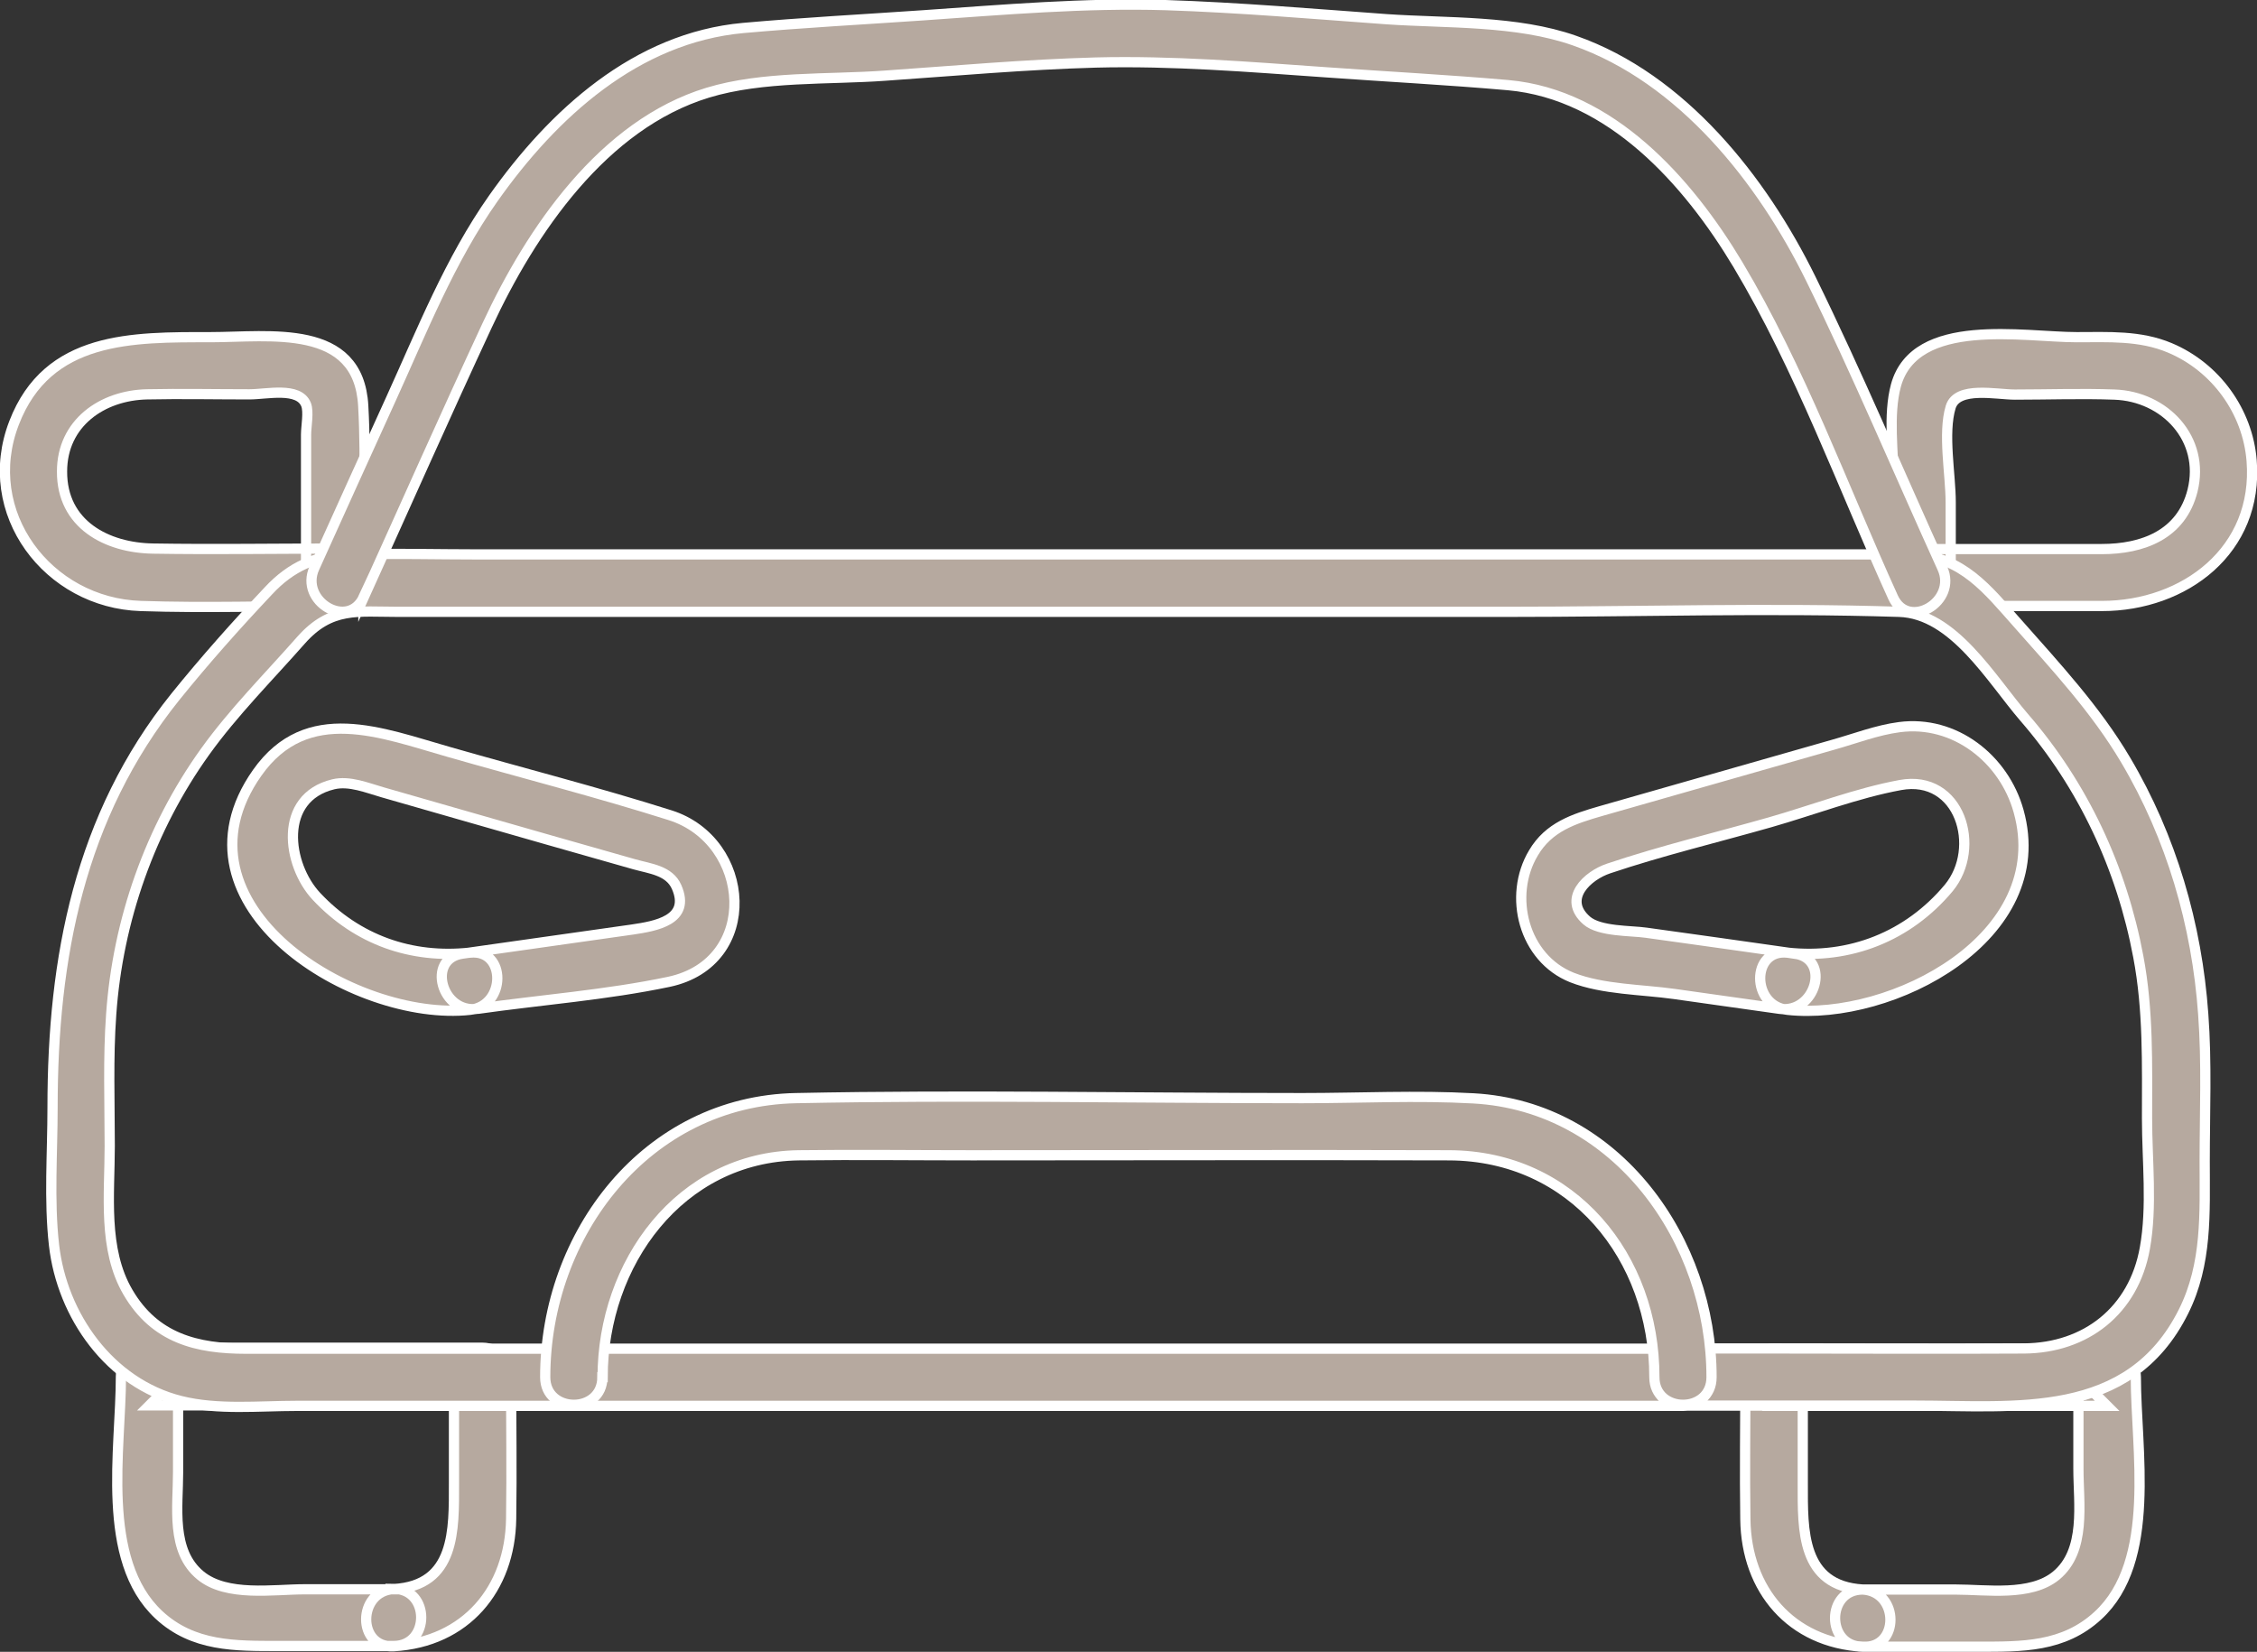
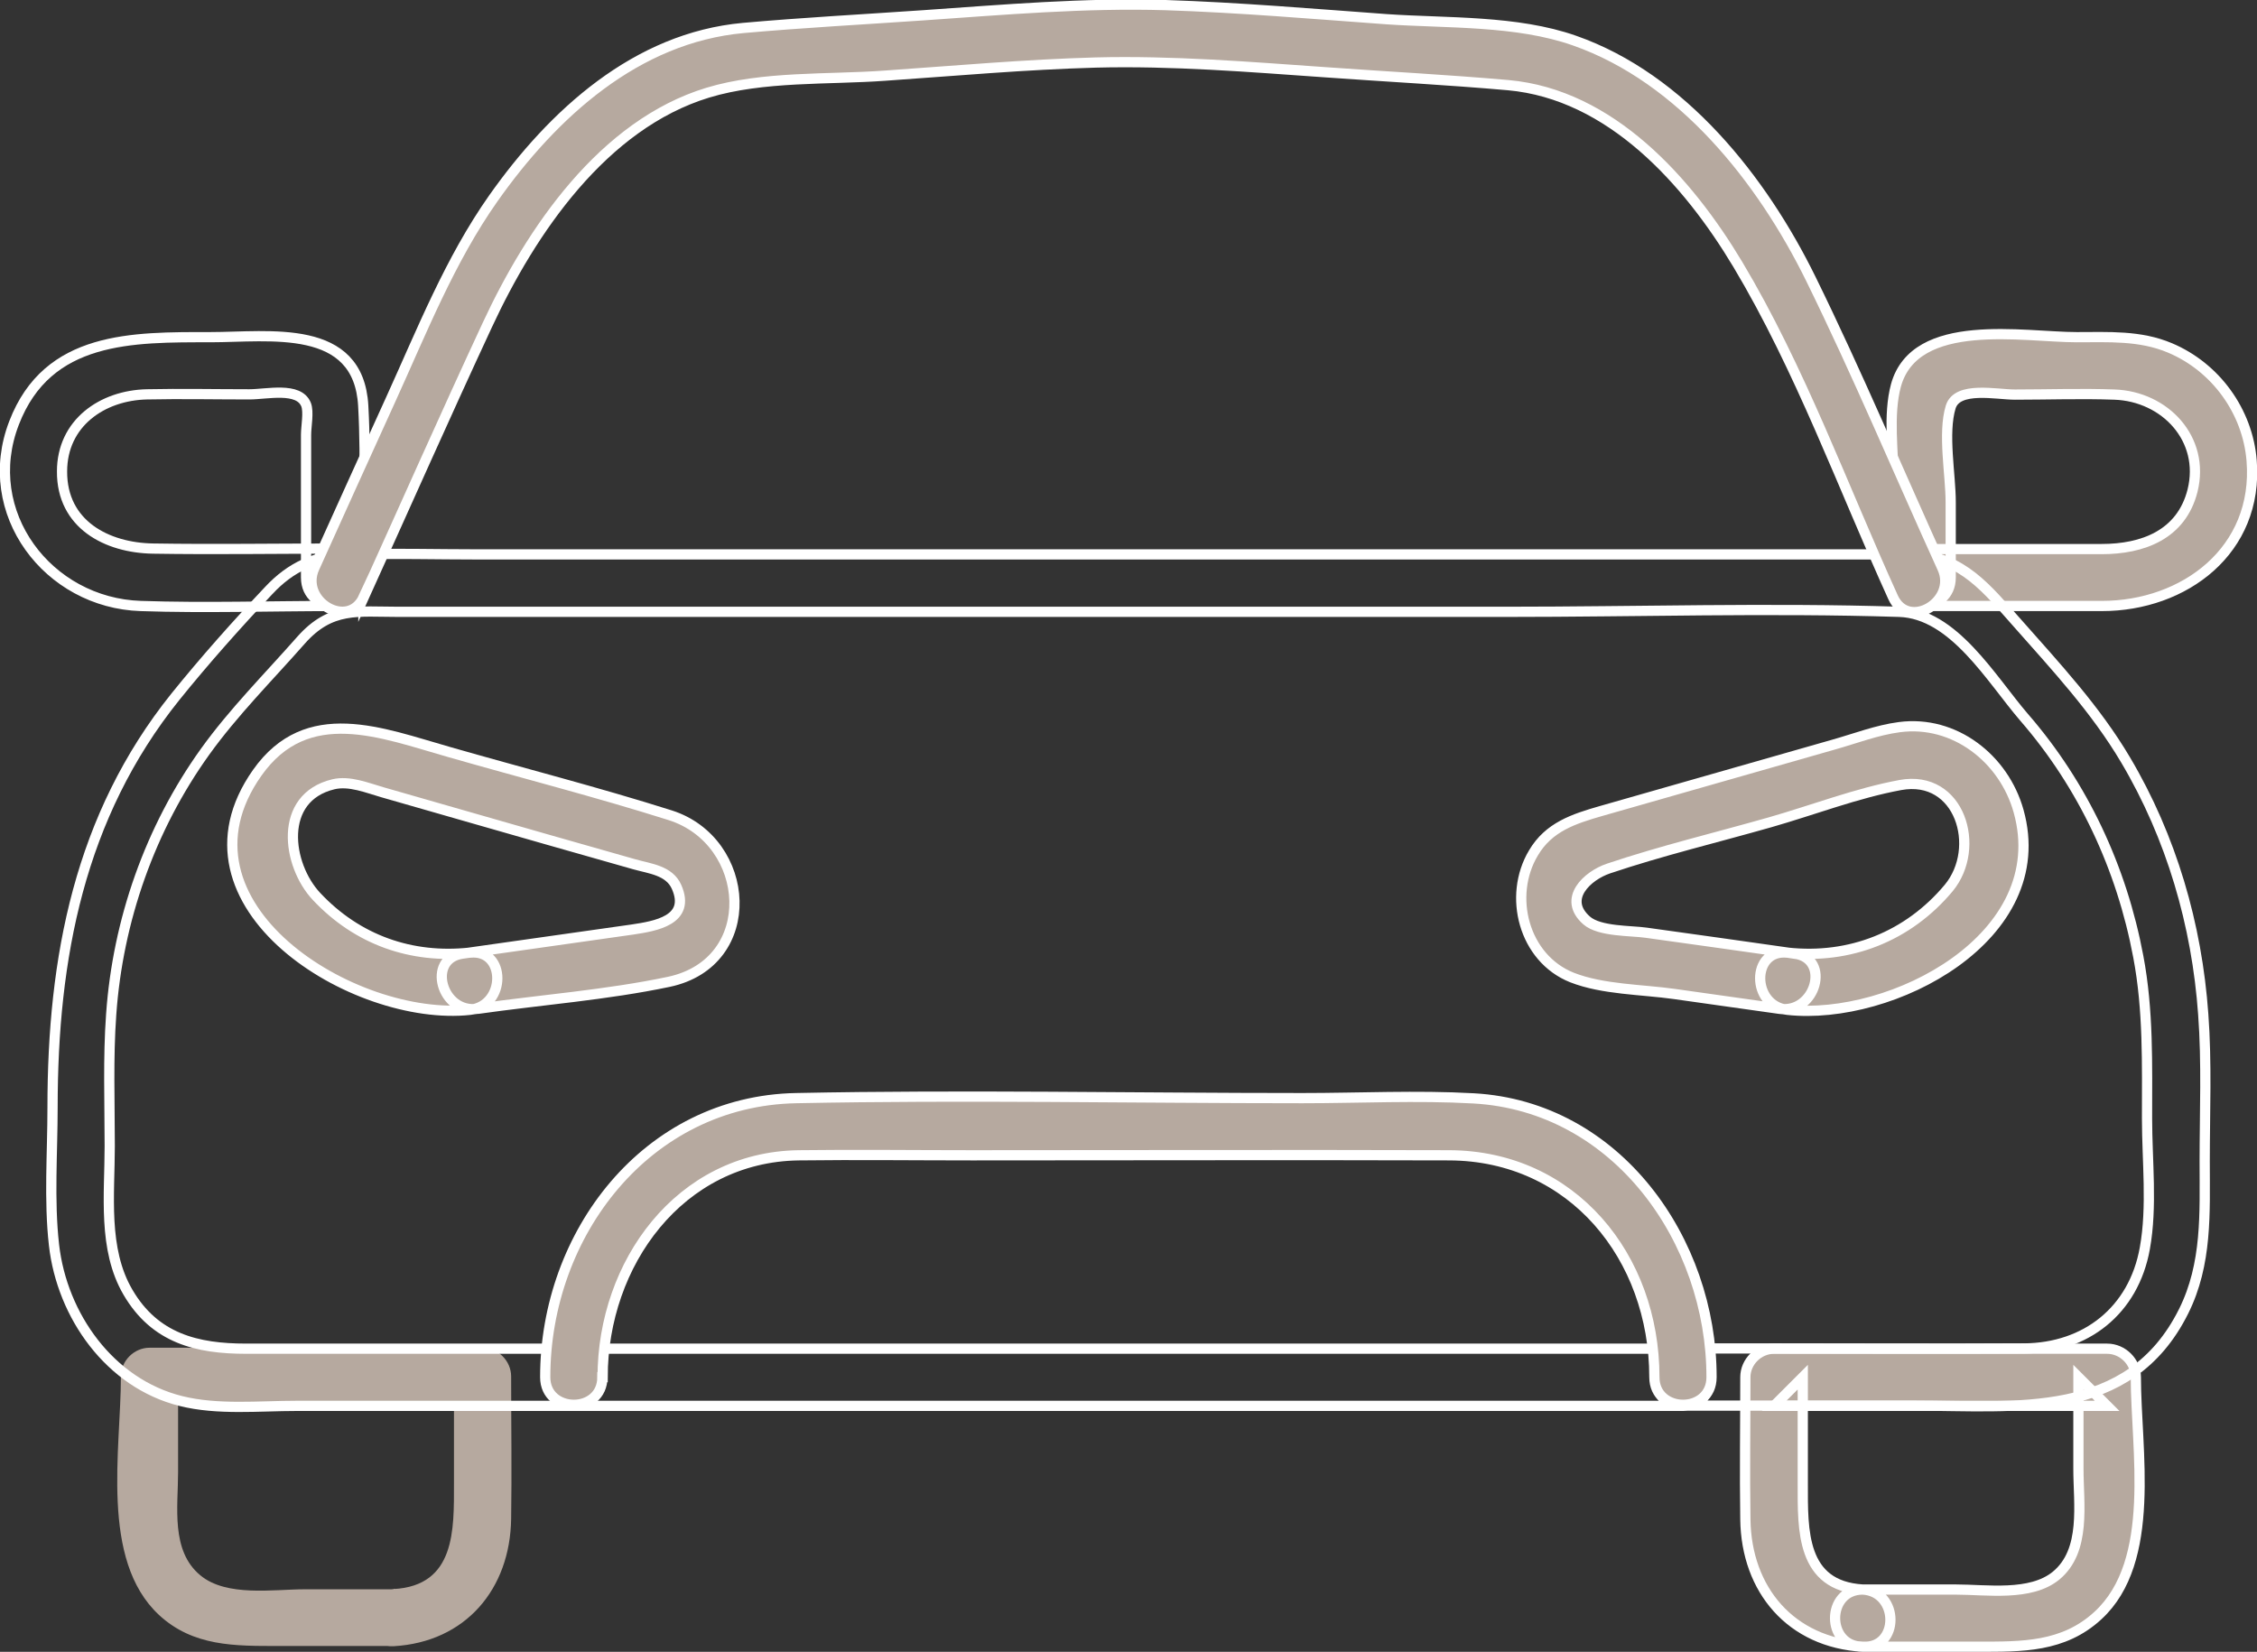
<svg xmlns="http://www.w3.org/2000/svg" id="Layer_1" viewBox="0 0 92.77 67.9">
  <rect x="0" y="0" width="92.77" height="67.9" fill="#333333" stroke="none" />
  <defs>
    <style>.cls-1,.cls-2{fill:none;}.cls-2{stroke:#fff;stroke-miterlimit:10;stroke-width:.42px;}.cls-3{fill:#b6a99f;}.cls-4{clip-path:url(#clippath);}</style>
    <clipPath id="clippath">
      <rect class="cls-1" width="92.77" height="67.9" />
    </clipPath>
  </defs>
  <g class="cls-4">
-     <path class="cls-3" d="M13.76,22.55c-2.49,0-4.98.04-7.47,0-1.9-.03-3.75-.99-3.74-3.17,0-1.99,1.65-3.13,3.49-3.17,1.4-.03,2.81,0,4.21,0,.72,0,2.03-.32,2.33.42.12.3,0,.9,0,1.24v5.87c0,1.51,2.35,1.51,2.35,0,0-2.34.13-4.72,0-7.06-.19-3.42-3.85-2.82-6.28-2.82-3.2,0-6.69-.06-8.07,3.52-1.43,3.69,1.39,7.41,5.21,7.53,2.65.09,5.32,0,7.97,0,1.51,0,1.52-2.35,0-2.35" />
    <path class="cls-2" d="M13.76,22.55c-2.49,0-4.98.04-7.47,0-1.9-.03-3.75-.99-3.74-3.17,0-1.99,1.65-3.13,3.49-3.17,1.4-.03,2.81,0,4.21,0,.72,0,2.03-.32,2.33.42.12.3,0,.9,0,1.24v5.87c0,1.51,2.35,1.51,2.35,0,0-2.34.13-4.72,0-7.06-.19-3.42-3.85-2.82-6.28-2.82-3.2,0-6.69-.06-8.07,3.52-1.43,3.69,1.39,7.41,5.21,7.53,2.65.09,5.32,0,7.97,0,1.51,0,1.52-2.35,0-2.35Z" />
    <path class="cls-3" d="M19.63,41.47c2.6-.37,5.29-.57,7.86-1.11,3.77-.8,3.41-5.79.05-6.85-3-.95-6.06-1.73-9.09-2.6-2.75-.78-5.83-2.05-7.88.86-3.83,5.44,4,10.26,8.75,9.74,1.49-.16,1.5-2.51,0-2.35-2.41.26-4.63-.52-6.31-2.31-1.22-1.3-1.59-4.06.69-4.61.66-.16,1.4.15,2.03.33,1.08.31,2.16.62,3.24.93,2.37.68,4.74,1.36,7.11,2.03.64.18,1.43.25,1.73.93.6,1.37-.88,1.61-1.82,1.75-2.33.33-4.65.66-6.98.99-1.49.21-.86,2.48.62,2.27" />
    <path class="cls-2" d="M19.63,41.47c2.6-.37,5.29-.57,7.86-1.11,3.77-.8,3.41-5.79.05-6.85-3-.95-6.06-1.73-9.09-2.6-2.75-.78-5.83-2.05-7.88.86-3.83,5.44,4,10.26,8.75,9.74,1.49-.16,1.5-2.51,0-2.35-2.41.26-4.63-.52-6.31-2.31-1.22-1.3-1.59-4.06.69-4.61.66-.16,1.4.15,2.03.33,1.08.31,2.16.62,3.24.93,2.37.68,4.74,1.36,7.11,2.03.64.18,1.43.25,1.73.93.6,1.37-.88,1.61-1.82,1.75-2.33.33-4.65.66-6.98.99-1.49.21-.86,2.48.62,2.27Z" />
    <path class="cls-3" d="M16.19,65.33h-3.67c-1.29,0-3.2.32-4.28-.57-1.23-1.01-.92-2.82-.92-4.24v-3.93c-.39.39-.78.78-1.18,1.18h13.69c-.39-.39-.78-.78-1.17-1.18v4.39c0,1.89.07,4.2-2.48,4.34-1.5.09-1.51,2.44,0,2.35,2.96-.17,4.79-2.35,4.83-5.24.03-1.95,0-3.9,0-5.85,0-.64-.54-1.18-1.18-1.18H6.15c-.64,0-1.18.54-1.18,1.18,0,2.99-.87,7.53,1.56,9.8,1.41,1.31,3.14,1.28,4.92,1.28h4.73c1.51,0,1.51-2.35,0-2.35" />
-     <path class="cls-2" d="M16.19,65.33h-3.67c-1.29,0-3.2.32-4.28-.57-1.23-1.01-.92-2.82-.92-4.24v-3.93c-.39.39-.78.78-1.18,1.18h13.69c-.39-.39-.78-.78-1.17-1.18v4.39c0,1.89.07,4.2-2.48,4.34-1.5.09-1.51,2.44,0,2.35,2.96-.17,4.79-2.35,4.83-5.24.03-1.95,0-3.9,0-5.85,0-.64-.54-1.18-1.18-1.18H6.15c-.64,0-1.18.54-1.18,1.18,0,2.99-.87,7.53,1.56,9.8,1.41,1.31,3.14,1.28,4.92,1.28h4.73c1.51,0,1.51-2.35,0-2.35Z" />
    <path class="cls-3" d="M79.01,24.91h7.38c3.4,0,6.45-2.29,6.16-5.97-.16-2.03-1.48-3.85-3.36-4.64-1.23-.52-2.53-.44-3.83-.44-2.17,0-6.64-.87-7.43,1.98-.33,1.22-.1,2.74-.1,3.98v3.92c0,1.51,2.35,1.51,2.35,0v-3.1c0-1.12-.33-2.83,0-3.91.27-.87,1.88-.51,2.64-.51,1.36,0,2.73-.05,4.09,0,2.07.07,3.74,1.82,3.21,3.95-.46,1.82-2.06,2.4-3.73,2.4h-7.38c-1.51,0-1.51,2.35,0,2.35" />
    <path class="cls-2" d="M79.01,24.91h7.38c3.4,0,6.45-2.29,6.16-5.97-.16-2.03-1.48-3.85-3.36-4.64-1.23-.52-2.53-.44-3.83-.44-2.17,0-6.64-.87-7.43,1.98-.33,1.22-.1,2.74-.1,3.98v3.92c0,1.51,2.35,1.51,2.35,0v-3.1c0-1.12-.33-2.83,0-3.91.27-.87,1.88-.51,2.64-.51,1.36,0,2.73-.05,4.09,0,2.07.07,3.74,1.82,3.21,3.95-.46,1.82-2.06,2.4-3.73,2.4h-7.38c-1.51,0-1.51,2.35,0,2.35Z" />
    <path class="cls-3" d="M73.77,39.2c-2.04-.29-4.08-.58-6.11-.86-.63-.09-1.91-.04-2.44-.5-1.02-.89.03-1.85.9-2.14,2.17-.73,4.43-1.27,6.64-1.9,1.75-.5,3.56-1.2,5.35-1.53,2.45-.45,3.36,2.57,1.99,4.23-1.67,2-4.07,2.94-6.63,2.66-1.5-.16-1.49,2.19,0,2.35,4.29.47,10.95-2.99,9.5-8.17-.6-2.15-2.63-3.75-4.9-3.45-.92.12-1.82.47-2.71.72-3.18.91-6.37,1.82-9.56,2.73-1.11.32-2.14.65-2.77,1.72-1.06,1.77-.4,4.33,1.58,5.12,1.27.5,2.88.49,4.22.68,1.44.2,2.88.41,4.32.61,1.48.21,2.12-2.06.62-2.27" />
    <path class="cls-2" d="M73.77,39.2c-2.04-.29-4.08-.58-6.11-.86-.63-.09-1.91-.04-2.44-.5-1.02-.89.03-1.85.9-2.14,2.17-.73,4.43-1.27,6.64-1.9,1.75-.5,3.56-1.2,5.35-1.53,2.45-.45,3.36,2.57,1.99,4.23-1.67,2-4.07,2.94-6.63,2.66-1.5-.16-1.49,2.19,0,2.35,4.29.47,10.95-2.99,9.5-8.17-.6-2.15-2.63-3.75-4.9-3.45-.92.12-1.82.47-2.71.72-3.18.91-6.37,1.82-9.56,2.73-1.11.32-2.14.65-2.77,1.72-1.06,1.77-.4,4.33,1.58,5.12,1.27.5,2.88.49,4.22.68,1.44.2,2.88.41,4.32.61,1.48.21,2.12-2.06.62-2.27Z" />
    <path class="cls-3" d="M76.58,67.69h4.73c1.79,0,3.5.03,4.92-1.28,2.44-2.24,1.56-6.83,1.56-9.8,0-.63-.54-1.17-1.18-1.17h-13.69c-.64,0-1.18.54-1.18,1.17,0,1.95-.03,3.9,0,5.85.04,2.89,1.87,5.06,4.83,5.23,1.51.09,1.51-2.26,0-2.35-2.54-.15-2.47-2.45-2.47-4.34v-4.39c-.39.39-.78.78-1.18,1.18h13.69c-.39-.39-.78-.78-1.18-1.18v3.77c0,1.44.33,3.36-.92,4.39-1.05.86-2.85.57-4.12.57h-3.83c-1.51,0-1.51,2.35,0,2.35" />
    <path class="cls-2" d="M76.58,67.69h4.73c1.79,0,3.5.03,4.92-1.28,2.44-2.24,1.56-6.83,1.56-9.8,0-.63-.54-1.17-1.18-1.17h-13.69c-.64,0-1.18.54-1.18,1.17,0,1.95-.03,3.9,0,5.85.04,2.89,1.87,5.06,4.83,5.23,1.51.09,1.51-2.26,0-2.35-2.54-.15-2.47-2.45-2.47-4.34v-4.39c-.39.39-.78.78-1.18,1.18h13.69c-.39-.39-.78-.78-1.18-1.18v3.77c0,1.44.33,3.36-.92,4.39-1.05.86-2.85.57-4.12.57h-3.83c-1.51,0-1.51,2.35,0,2.35Z" />
-     <path class="cls-3" d="M69.18,57.78h9.51c4.18,0,8.82.61,11.06-3.87.98-1.96.87-4.05.87-6.17,0-2.01.09-4.04-.06-6.05-.26-3.67-1.31-7.28-3.19-10.45-1.23-2.08-2.86-3.83-4.45-5.63-1.23-1.38-2.25-2.72-4.27-2.82-.45-.02-.91,0-1.36,0H19.72c-1.79,0-3.6-.05-5.39,0-1.33.04-2.37.5-3.29,1.49-1.32,1.4-2.62,2.86-3.83,4.36-3.95,4.92-5.05,10.74-5.05,16.88,0,1.86-.15,3.8.06,5.66.33,2.9,2.29,5.68,5.21,6.41,1.51.38,3.22.2,4.76.2h56.99c1.51,0,1.51-2.35,0-2.35H10.11c-2.01,0-3.74-.42-4.85-2.32-1.04-1.77-.75-4.03-.75-6.01,0-1.8-.07-3.62.06-5.41.27-3.86,1.6-7.65,3.86-10.8,1.17-1.63,2.62-3.08,3.94-4.58,1.23-1.39,2.33-1.17,4-1.17h45.56c5.37,0,10.77-.17,16.13,0,2.24.07,3.78,2.76,5.14,4.34,2.43,2.8,4.01,6.2,4.69,9.83.42,2.21.36,4.43.36,6.66,0,1.73.22,3.62-.09,5.33-.46,2.57-2.43,4.1-4.96,4.12-3.41.02-6.82,0-10.23,0h-3.8c-1.51,0-1.51,2.35,0,2.35" />
    <path class="cls-2" d="M69.18,57.78h9.51c4.18,0,8.82.61,11.06-3.87.98-1.96.87-4.05.87-6.17,0-2.01.09-4.04-.06-6.05-.26-3.67-1.31-7.28-3.19-10.45-1.23-2.08-2.86-3.83-4.45-5.63-1.23-1.38-2.25-2.72-4.27-2.82-.45-.02-.91,0-1.36,0H19.72c-1.79,0-3.6-.05-5.39,0-1.33.04-2.37.5-3.29,1.49-1.32,1.4-2.62,2.86-3.83,4.36-3.95,4.92-5.05,10.74-5.05,16.88,0,1.86-.15,3.8.06,5.66.33,2.9,2.29,5.68,5.21,6.41,1.51.38,3.22.2,4.76.2h56.99c1.51,0,1.51-2.35,0-2.35H10.11c-2.01,0-3.74-.42-4.85-2.32-1.04-1.77-.75-4.03-.75-6.01,0-1.8-.07-3.62.06-5.41.27-3.86,1.6-7.65,3.86-10.8,1.17-1.63,2.62-3.08,3.94-4.58,1.23-1.39,2.33-1.17,4-1.17h45.56c5.37,0,10.77-.17,16.13,0,2.24.07,3.78,2.76,5.14,4.34,2.43,2.8,4.01,6.2,4.69,9.83.42,2.21.36,4.43.36,6.66,0,1.73.22,3.62-.09,5.33-.46,2.57-2.43,4.1-4.96,4.12-3.41.02-6.82,0-10.23,0h-3.8c-1.51,0-1.51,2.35,0,2.35Z" />
    <path class="cls-3" d="M14.95,24.56c1.69-3.73,3.35-7.48,5.08-11.2,1.8-3.88,4.76-8.24,9.06-9.55,2.27-.69,4.95-.53,7.29-.7,2.88-.2,5.77-.46,8.66-.54,3.15-.08,6.3.18,9.44.4,2.5.18,5.01.31,7.51.53,4.22.38,7.39,3.95,9.44,7.37,2.56,4.28,4.32,9.15,6.38,13.68.62,1.38,2.65.18,2.03-1.19-1.8-3.96-3.49-7.99-5.41-11.9-2-4.07-5.29-8.24-9.71-9.79-2.38-.84-5.24-.71-7.72-.88-3.03-.22-6.06-.48-9.09-.58-3.33-.1-6.66.19-9.98.42-2.46.17-4.92.3-7.38.52-4.4.4-7.82,3.53-10.27,7-1.79,2.54-2.94,5.46-4.22,8.27-1.05,2.31-2.1,4.62-3.14,6.93-.62,1.37,1.4,2.56,2.03,1.19" />
    <path class="cls-2" d="M14.95,24.56c1.69-3.73,3.35-7.48,5.08-11.2,1.8-3.88,4.76-8.24,9.06-9.55,2.27-.69,4.95-.53,7.29-.7,2.88-.2,5.77-.46,8.66-.54,3.15-.08,6.3.18,9.44.4,2.5.18,5.01.31,7.51.53,4.22.38,7.39,3.95,9.44,7.37,2.56,4.28,4.32,9.15,6.38,13.68.62,1.38,2.65.18,2.03-1.19-1.8-3.96-3.49-7.99-5.41-11.9-2-4.07-5.29-8.24-9.71-9.79-2.38-.84-5.24-.71-7.72-.88-3.03-.22-6.06-.48-9.09-.58-3.33-.1-6.66.19-9.98.42-2.46.17-4.92.3-7.38.52-4.4.4-7.82,3.53-10.27,7-1.79,2.54-2.94,5.46-4.22,8.27-1.05,2.31-2.1,4.62-3.14,6.93-.62,1.37,1.4,2.56,2.03,1.19Z" />
    <path class="cls-3" d="M24.77,56.61c0-4.66,3.16-9.05,8.06-9.12,2.37-.03,4.75,0,7.12,0,6.54,0,13.08-.02,19.62,0,5.06.02,8.43,4.18,8.43,9.12,0,1.51,2.35,1.52,2.35,0,0-5.61-3.88-11.13-9.78-11.46-2.33-.13-4.7-.01-7.04-.01-6.93,0-13.88-.14-20.81,0-6.14.12-10.31,5.58-10.31,11.47,0,1.51,2.35,1.52,2.35,0" />
    <path class="cls-2" d="M24.77,56.61c0-4.66,3.16-9.05,8.06-9.12,2.37-.03,4.75,0,7.12,0,6.54,0,13.08-.02,19.62,0,5.06.02,8.43,4.18,8.43,9.12,0,1.51,2.35,1.52,2.35,0,0-5.61-3.88-11.13-9.78-11.46-2.33-.13-4.7-.01-7.04-.01-6.93,0-13.88-.14-20.81,0-6.14.12-10.31,5.58-10.31,11.47,0,1.51,2.35,1.52,2.35,0Z" />
  </g>
</svg>